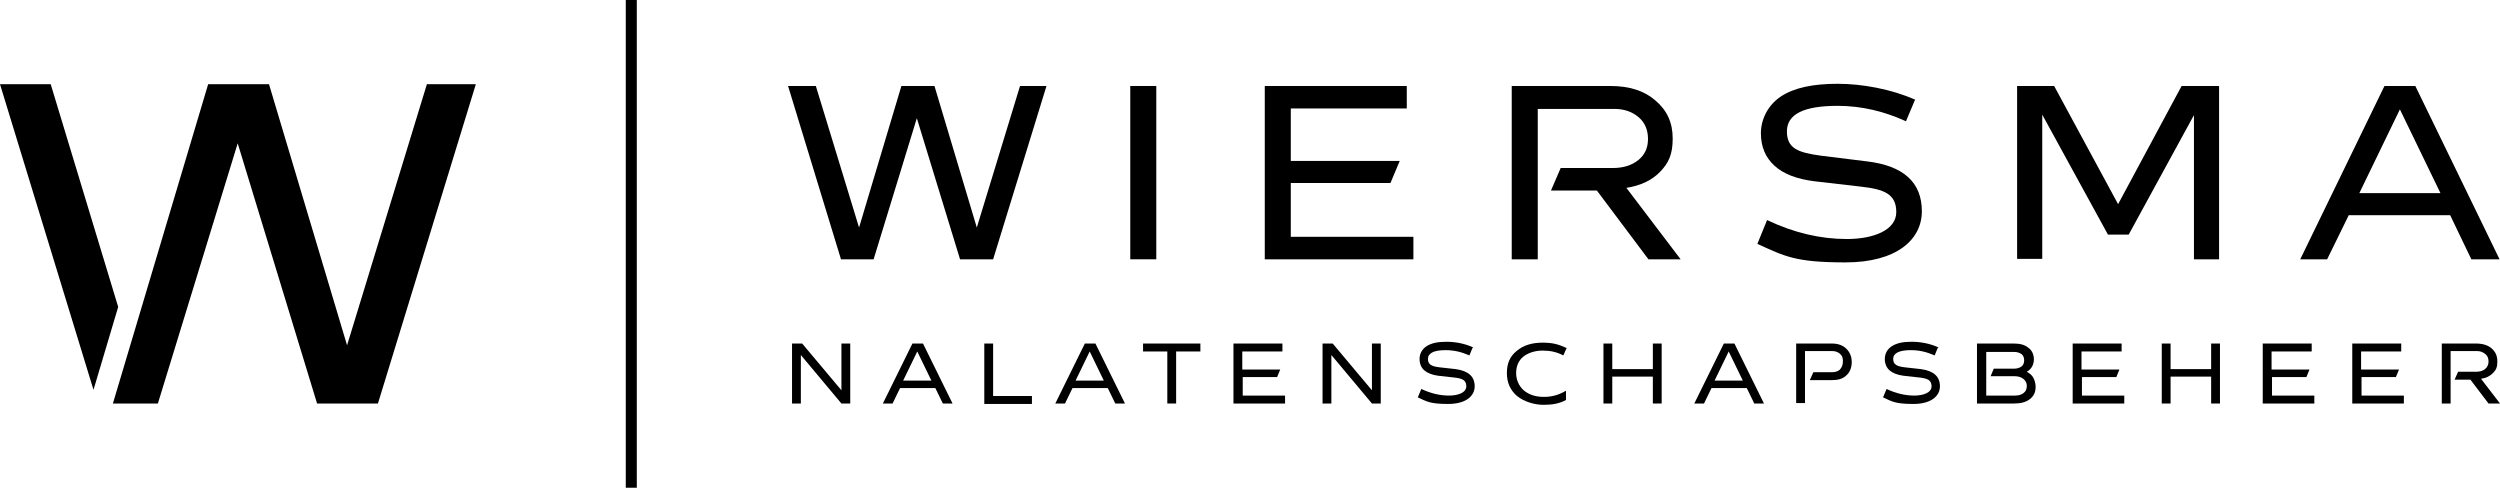
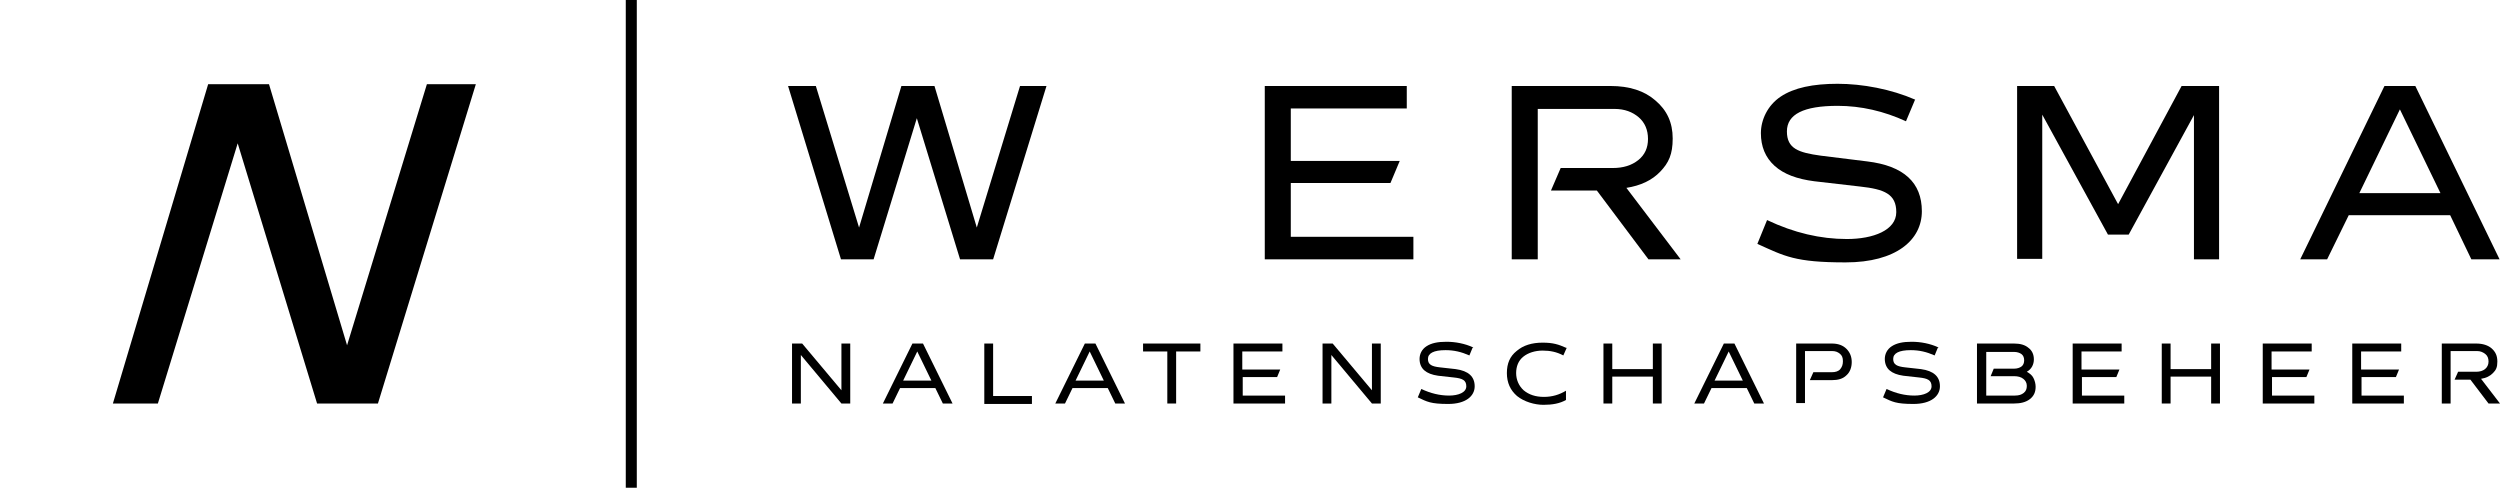
<svg xmlns="http://www.w3.org/2000/svg" version="1.1" viewBox="0 0 566.9 110.6">
  <g>
    <g id="Laag_1">
      <g>
        <g>
          <path d="M179.6,77.9h2.3l8.9,10.6v-10.6h2v13.6h-2l-9.2-11v11h-2v-13.6Z" />
          <path d="M202.3,91.5h-2.1l6.7-13.6h2.4l6.7,13.6h-2.2l-1.7-3.5h-8l-1.7,3.5ZM208,79.7l-3.2,6.6h6.4l-3.2-6.6Z" />
          <path d="M223.2,77.9h2v11.9h8.8v1.8h-10.8v-13.6Z" />
          <path d="M241.4,91.5h-2.1l6.7-13.6h2.4l6.7,13.6h-2.2l-1.7-3.5h-8l-1.7,3.5ZM247.1,79.7l-3.2,6.6h6.4l-3.2-6.6Z" />
          <path d="M259.2,77.9h13v1.8h-5.5v11.8h-2v-11.8h-5.5v-1.8Z" />
          <path d="M279.6,77.9h11.2v1.8h-9.1v4.1h8.6l-.7,1.7h-7.8v4.2h9.6v1.8h-11.7v-13.6Z" />
          <path d="M299.9,77.9h2.3l8.9,10.6v-10.6h2v13.6h-2l-9.2-11v11h-2v-13.6Z" />
          <path d="M333.9,78.9l-.7,1.7c-1.8-.8-3.5-1.2-5.4-1.2-2.7,0-4,.7-4,2s.9,1.7,2.7,1.9l3.6.4c2.9.4,4.3,1.7,4.3,3.9s-2,4-6,4-4.8-.5-6.9-1.5l.8-1.9c2.1,1,4.2,1.5,6.3,1.5s3.9-.7,3.9-2.1-.9-1.8-2.8-2l-3.6-.4c-1.4-.2-2.4-.6-3.1-1.2s-1.1-1.5-1.1-2.6.5-2.2,1.6-2.9,2.5-1,4.5-1,4.2.4,6.1,1.3Z" />
          <path d="M355.3,78.8l-.8,1.8c-1.5-.8-3-1.1-4.7-1.1s-3.3.5-4.4,1.4c-1.1.9-1.6,2.2-1.6,3.7s.6,2.9,1.7,3.9c1.2,1,2.7,1.5,4.6,1.5s3.5-.5,5-1.4v2.1c-1.4.8-3.1,1.1-5.1,1.1s-4.4-.7-6-2c-1.5-1.3-2.3-3-2.3-5.2s.7-3.8,2.2-5c1.5-1.3,3.5-1.9,5.9-1.9s3.6.4,5.4,1.2Z" />
          <path d="M374.8,77.9h2v13.6h-2v-6.1h-9.2v6.1h-2v-13.6h2v5.8h9.2v-5.8Z" />
          <path d="M386.3,91.5h-2.1l6.7-13.6h2.4l6.7,13.6h-2.2l-1.7-3.5h-8l-1.7,3.5ZM392,79.7l-3.2,6.6h6.4l-3.2-6.6Z" />
          <path d="M407.3,77.9h8.1c1.4,0,2.5.4,3.3,1.2.8.8,1.2,1.8,1.2,3s-.4,2.3-1.2,3c-.8.8-1.9,1.1-3.3,1.1h-5l.8-1.8h4.2c.8,0,1.5-.2,1.9-.7s.6-1,.6-1.8-.2-1.3-.7-1.7-1-.6-1.8-.6h-6.1v11.8h-2v-13.6Z" />
          <path d="M439.4,78.9l-.7,1.7c-1.8-.8-3.5-1.2-5.4-1.2-2.7,0-4,.7-4,2s.9,1.7,2.7,1.9l3.6.4c2.9.4,4.3,1.7,4.3,3.9s-2,4-6,4-4.8-.5-6.9-1.5l.8-1.9c2.1,1,4.2,1.5,6.3,1.5s3.9-.7,3.9-2.1-.9-1.8-2.8-2l-3.6-.4c-1.4-.2-2.4-.6-3.1-1.2s-1.1-1.5-1.1-2.6.5-2.2,1.6-2.9,2.5-1,4.5-1,4.2.4,6.1,1.3Z" />
          <path d="M448.4,77.9h8.3c1.4,0,2.5.3,3.3,1,.8.6,1.2,1.5,1.2,2.6s-.5,2.2-1.6,2.8h0c.7.4,1.2.8,1.5,1.4s.5,1.3.5,2c0,1.2-.4,2.1-1.3,2.8s-2.1,1-3.6,1h-8.4v-13.6ZM450.4,79.6v10.1h6.5c.9,0,1.5-.2,2-.6s.7-.9.7-1.6-.3-1.2-.8-1.6-1.2-.6-2.1-.6h-5.3l.7-1.7h4.6c.7,0,1.3-.2,1.7-.5s.6-.8.6-1.4-.2-1.1-.6-1.4-1-.5-1.7-.5h-6.4Z" />
          <path d="M469.9,77.9h11.2v1.8h-9.1v4.1h8.6l-.7,1.7h-7.8v4.2h9.6v1.8h-11.7v-13.6Z" />
          <path d="M501.4,77.9h2v13.6h-2v-6.1h-9.2v6.1h-2v-13.6h2v5.8h9.2v-5.8Z" />
          <path d="M513,77.9h11.2v1.8h-9.1v4.1h8.6l-.7,1.7h-7.8v4.2h9.6v1.8h-11.7v-13.6Z" />
          <path d="M533.3,77.9h11.2v1.8h-9.1v4.1h8.6l-.7,1.7h-7.8v4.2h9.6v1.8h-11.7v-13.6Z" />
          <path d="M553.6,77.9h7.9c1.5,0,2.7.4,3.5,1.1.9.8,1.3,1.7,1.3,3s-.3,1.9-1,2.6-1.5,1.1-2.7,1.3l4.3,5.6h-2.6l-4.1-5.4h-3.6l.8-1.8h4.1c.8,0,1.5-.2,2-.6s.8-1,.8-1.7-.2-1.3-.7-1.7-1.1-.7-1.9-.7h-6v11.9h-2v-13.6Z" />
        </g>
        <g>
          <polyline points="25.6 91.5 35.8 91.5 53.9 32.5 71.9 91.5 85.7 91.5 107.9 19.1 96.8 19.1 78.7 78.3 61 19.1 47.2 19.1" />
-           <polygon points="26.8 69.6 11.5 19.1 0 19.1 21.2 88.4 26.8 69.6" />
        </g>
        <rect x="141.9" width="2.5" height="110.6" />
        <g>
          <path d="M178.8,19.5h6.2l9.8,32.1,9.6-32.1h7.5l9.6,32.1,9.8-32.1h6l-12.1,39.3h-7.5l-9.8-32-9.8,32h-7.4l-12-39.3Z" />
-           <path d="M256.3,19.5h5.9v39.3h-5.9V19.5Z" />
+           <path d="M256.3,19.5h5.9h-5.9V19.5Z" />
          <path d="M286.8,19.5h32.2v5.1h-26.3v11.9h24.7l-2.1,5h-22.6v12.2h27.8v5.1h-33.7V19.5Z" />
          <path d="M342.6,19.5h22.6c4.3,0,7.7,1.1,10.2,3.3,2.6,2.2,3.9,5,3.9,8.6s-.9,5.5-2.8,7.5c-1.9,2-4.5,3.2-7.7,3.7l12.3,16.2h-7.3l-11.7-15.6h-10.4l2.2-5.1h11.8c2.4,0,4.3-.6,5.8-1.8s2.2-2.8,2.2-4.8-.7-3.7-2.1-4.9-3.2-1.9-5.5-1.9h-17.4v34.1h-5.9V19.5Z" />
          <path d="M434.3,22.5l-2.1,5c-5-2.3-10.2-3.5-15.5-3.5-7.7,0-11.5,1.9-11.5,5.8s2.6,4.8,7.7,5.5l10.5,1.3c8.3,1,12.4,4.8,12.4,11.3s-5.8,11.6-17.3,11.6-13.8-1.4-20-4.2l2.2-5.4c6.1,2.9,12.1,4.3,18.1,4.3s11.2-2,11.2-6.1-2.7-5.2-8.2-5.8l-10.4-1.2c-3.9-.5-6.9-1.6-9-3.5-2.1-1.9-3.1-4.4-3.1-7.4s1.5-6.3,4.5-8.3,7.3-2.9,12.9-2.9,12.1,1.2,17.6,3.6Z" />
          <path d="M457.3,19.5h8.5l14.5,26.8,14.4-26.8h8.5v39.3h-5.7V26.1l-14.8,27.1h-4.7l-14.9-27.2v32.7h-5.7V19.5Z" />
          <path d="M527.8,58.8h-6.2l19.1-39.3h7l19.1,39.3h-6.4l-4.8-10h-23l-4.9,10ZM544.2,24.8l-9.2,19h18.4l-9.2-19Z" />
        </g>
      </g>
    </g>
  </g>
</svg>